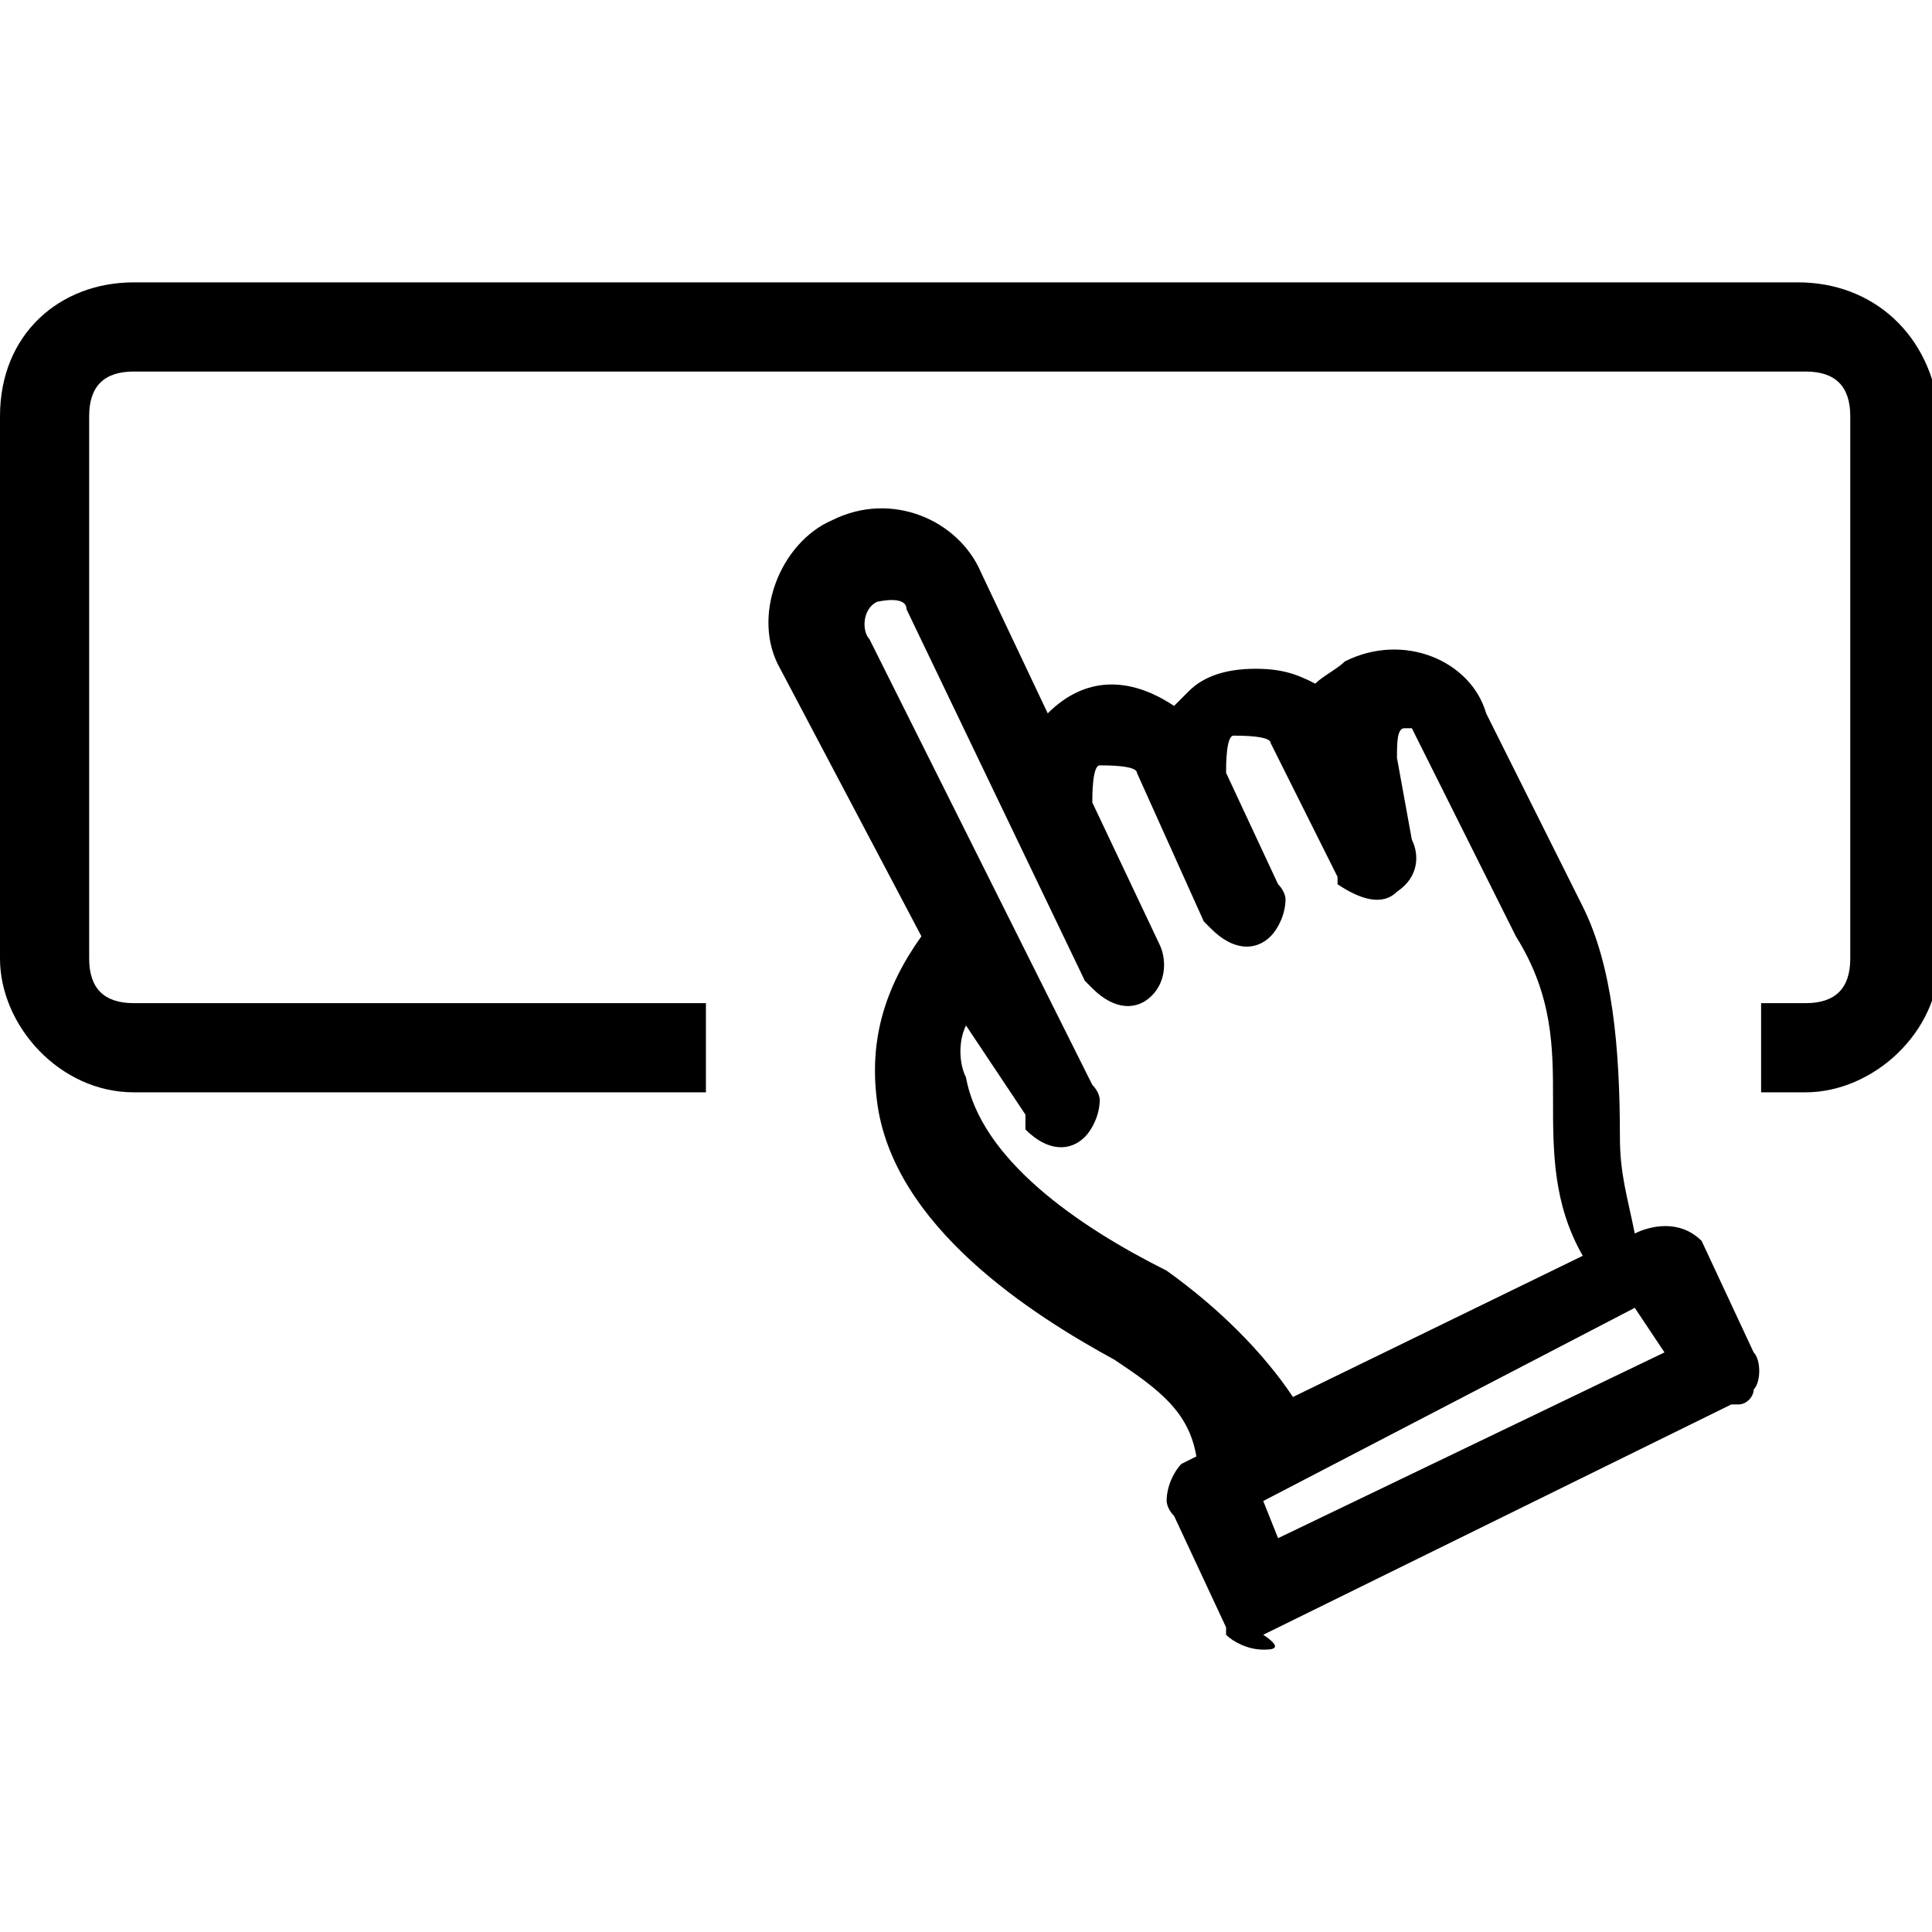
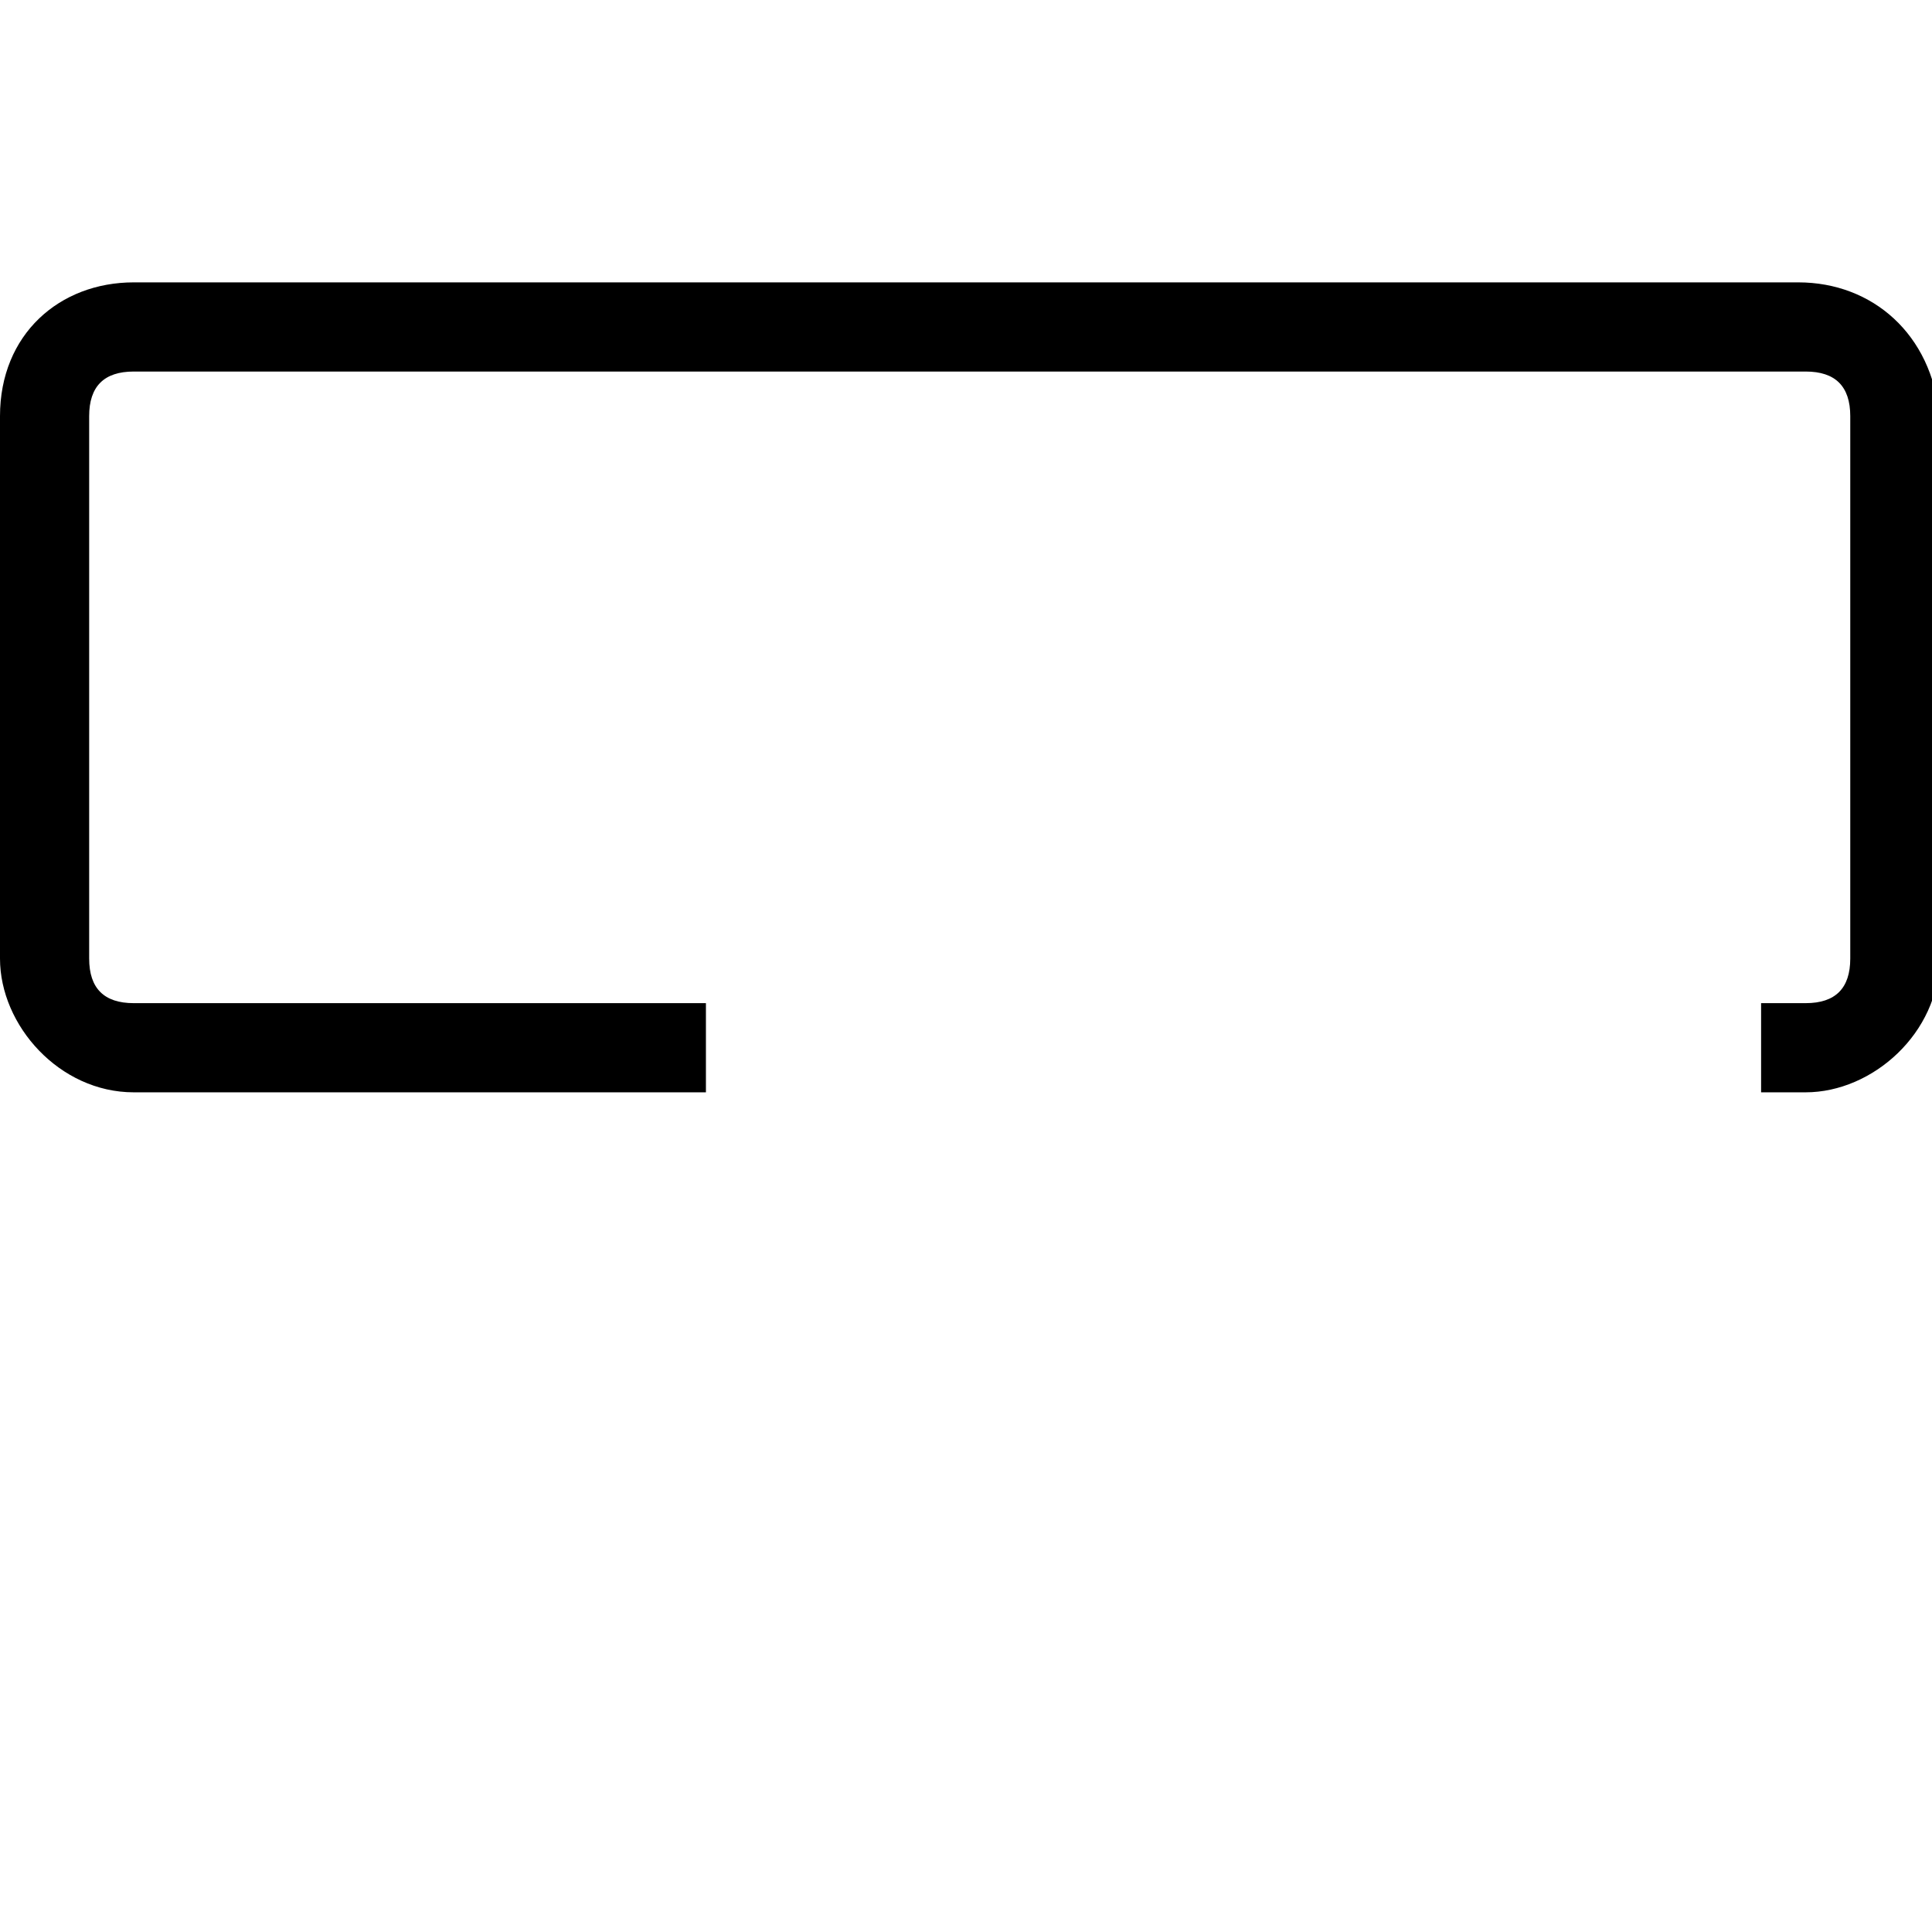
<svg xmlns="http://www.w3.org/2000/svg" version="1.1" id="Layer_10" x="0px" y="0px" viewBox="0 0 26 26" style="enable-background:new 0 0 26 26;" xml:space="preserve">
  <g>
    <path d="M24.2,3.8H1.8C0.8,3.8,0,4.5,0,5.6v7.3c0,0.9,0.8,1.8,1.8,1.8h7.7v-1.2H1.8c-0.4,0-0.6-0.2-0.6-0.6V5.6   C1.2,5.2,1.4,5,1.8,5h22.5c0.4,0,0.6,0.2,0.6,0.6v7.3c0,0.4-0.2,0.6-0.6,0.6h-0.6v1.2h0.6c0.9,0,1.8-0.8,1.8-1.8V5.6   C26,4.5,25.2,3.8,24.2,3.8z" />
-     <path d="M17,22.2L17,22.2c-0.2,0-0.4-0.1-0.5-0.2v-0.1l-0.7-1.5c-0.1-0.1-0.1-0.2-0.1-0.2c0-0.2,0.1-0.4,0.2-0.5l0.2-0.1   C16,19,15.6,18.7,15,18.3c-1.1-0.6-3-1.8-3.2-3.5c-0.1-0.8,0.1-1.5,0.6-2.2L10.5,9c-0.4-0.7,0-1.7,0.7-2c0.8-0.4,1.7,0,2,0.7   l0.9,1.9c0.5-0.5,1.1-0.5,1.7-0.1L16,9.3C16.2,9.1,16.5,9,16.9,9l0,0c0.4,0,0.6,0.1,0.8,0.2C17.8,9.1,18,9,18.1,8.9   c0.8-0.4,1.7,0,1.9,0.7l1.3,2.6c0.4,0.8,0.5,1.9,0.5,3.1c0,0.5,0.1,0.8,0.2,1.3c0.2-0.1,0.6-0.2,0.9,0.1l0.7,1.5   c0.1,0.1,0.1,0.4,0,0.5c0,0.1-0.1,0.2-0.2,0.2h-0.1L17,22C17.3,22.2,17.1,22.2,17,22.2z M17,20.2l0.2,0.5l5.2-2.5l-0.4-0.6L17,20.2   z M13,13.8c-0.1,0.2-0.1,0.5,0,0.7c0.2,1.1,1.5,2,2.7,2.6c0.7,0.5,1.3,1.1,1.7,1.7l3.9-1.9c-0.4-0.7-0.4-1.4-0.4-2.1s0-1.4-0.5-2.2   l-1.3-2.6L19,9.8c-0.1,0-0.1,0-0.1,0c-0.1,0-0.1,0.2-0.1,0.4l0.2,1.1c0.1,0.2,0.1,0.5-0.2,0.7c-0.2,0.2-0.5,0.1-0.8-0.1v-0.1   L17.1,10c0-0.1-0.4-0.1-0.5-0.1s-0.1,0.4-0.1,0.5l0.7,1.5c0.1,0.1,0.1,0.2,0.1,0.2c0,0.2-0.1,0.4-0.2,0.5c-0.2,0.2-0.5,0.2-0.8-0.1   l-0.1-0.1l-0.9-2c0-0.1-0.4-0.1-0.5-0.1c-0.1,0-0.1,0.4-0.1,0.5l0.9,1.9c0.1,0.2,0.1,0.5-0.1,0.7c-0.2,0.2-0.5,0.2-0.8-0.1   l-0.1-0.1l-2.4-5c0-0.2-0.4-0.1-0.4-0.1c-0.2,0.1-0.2,0.4-0.1,0.5l3,6c0.1,0.1,0.1,0.2,0.1,0.2c0,0.2-0.1,0.4-0.2,0.5   c-0.2,0.2-0.5,0.2-0.8-0.1V15L13,13.8z" />
  </g>
</svg>